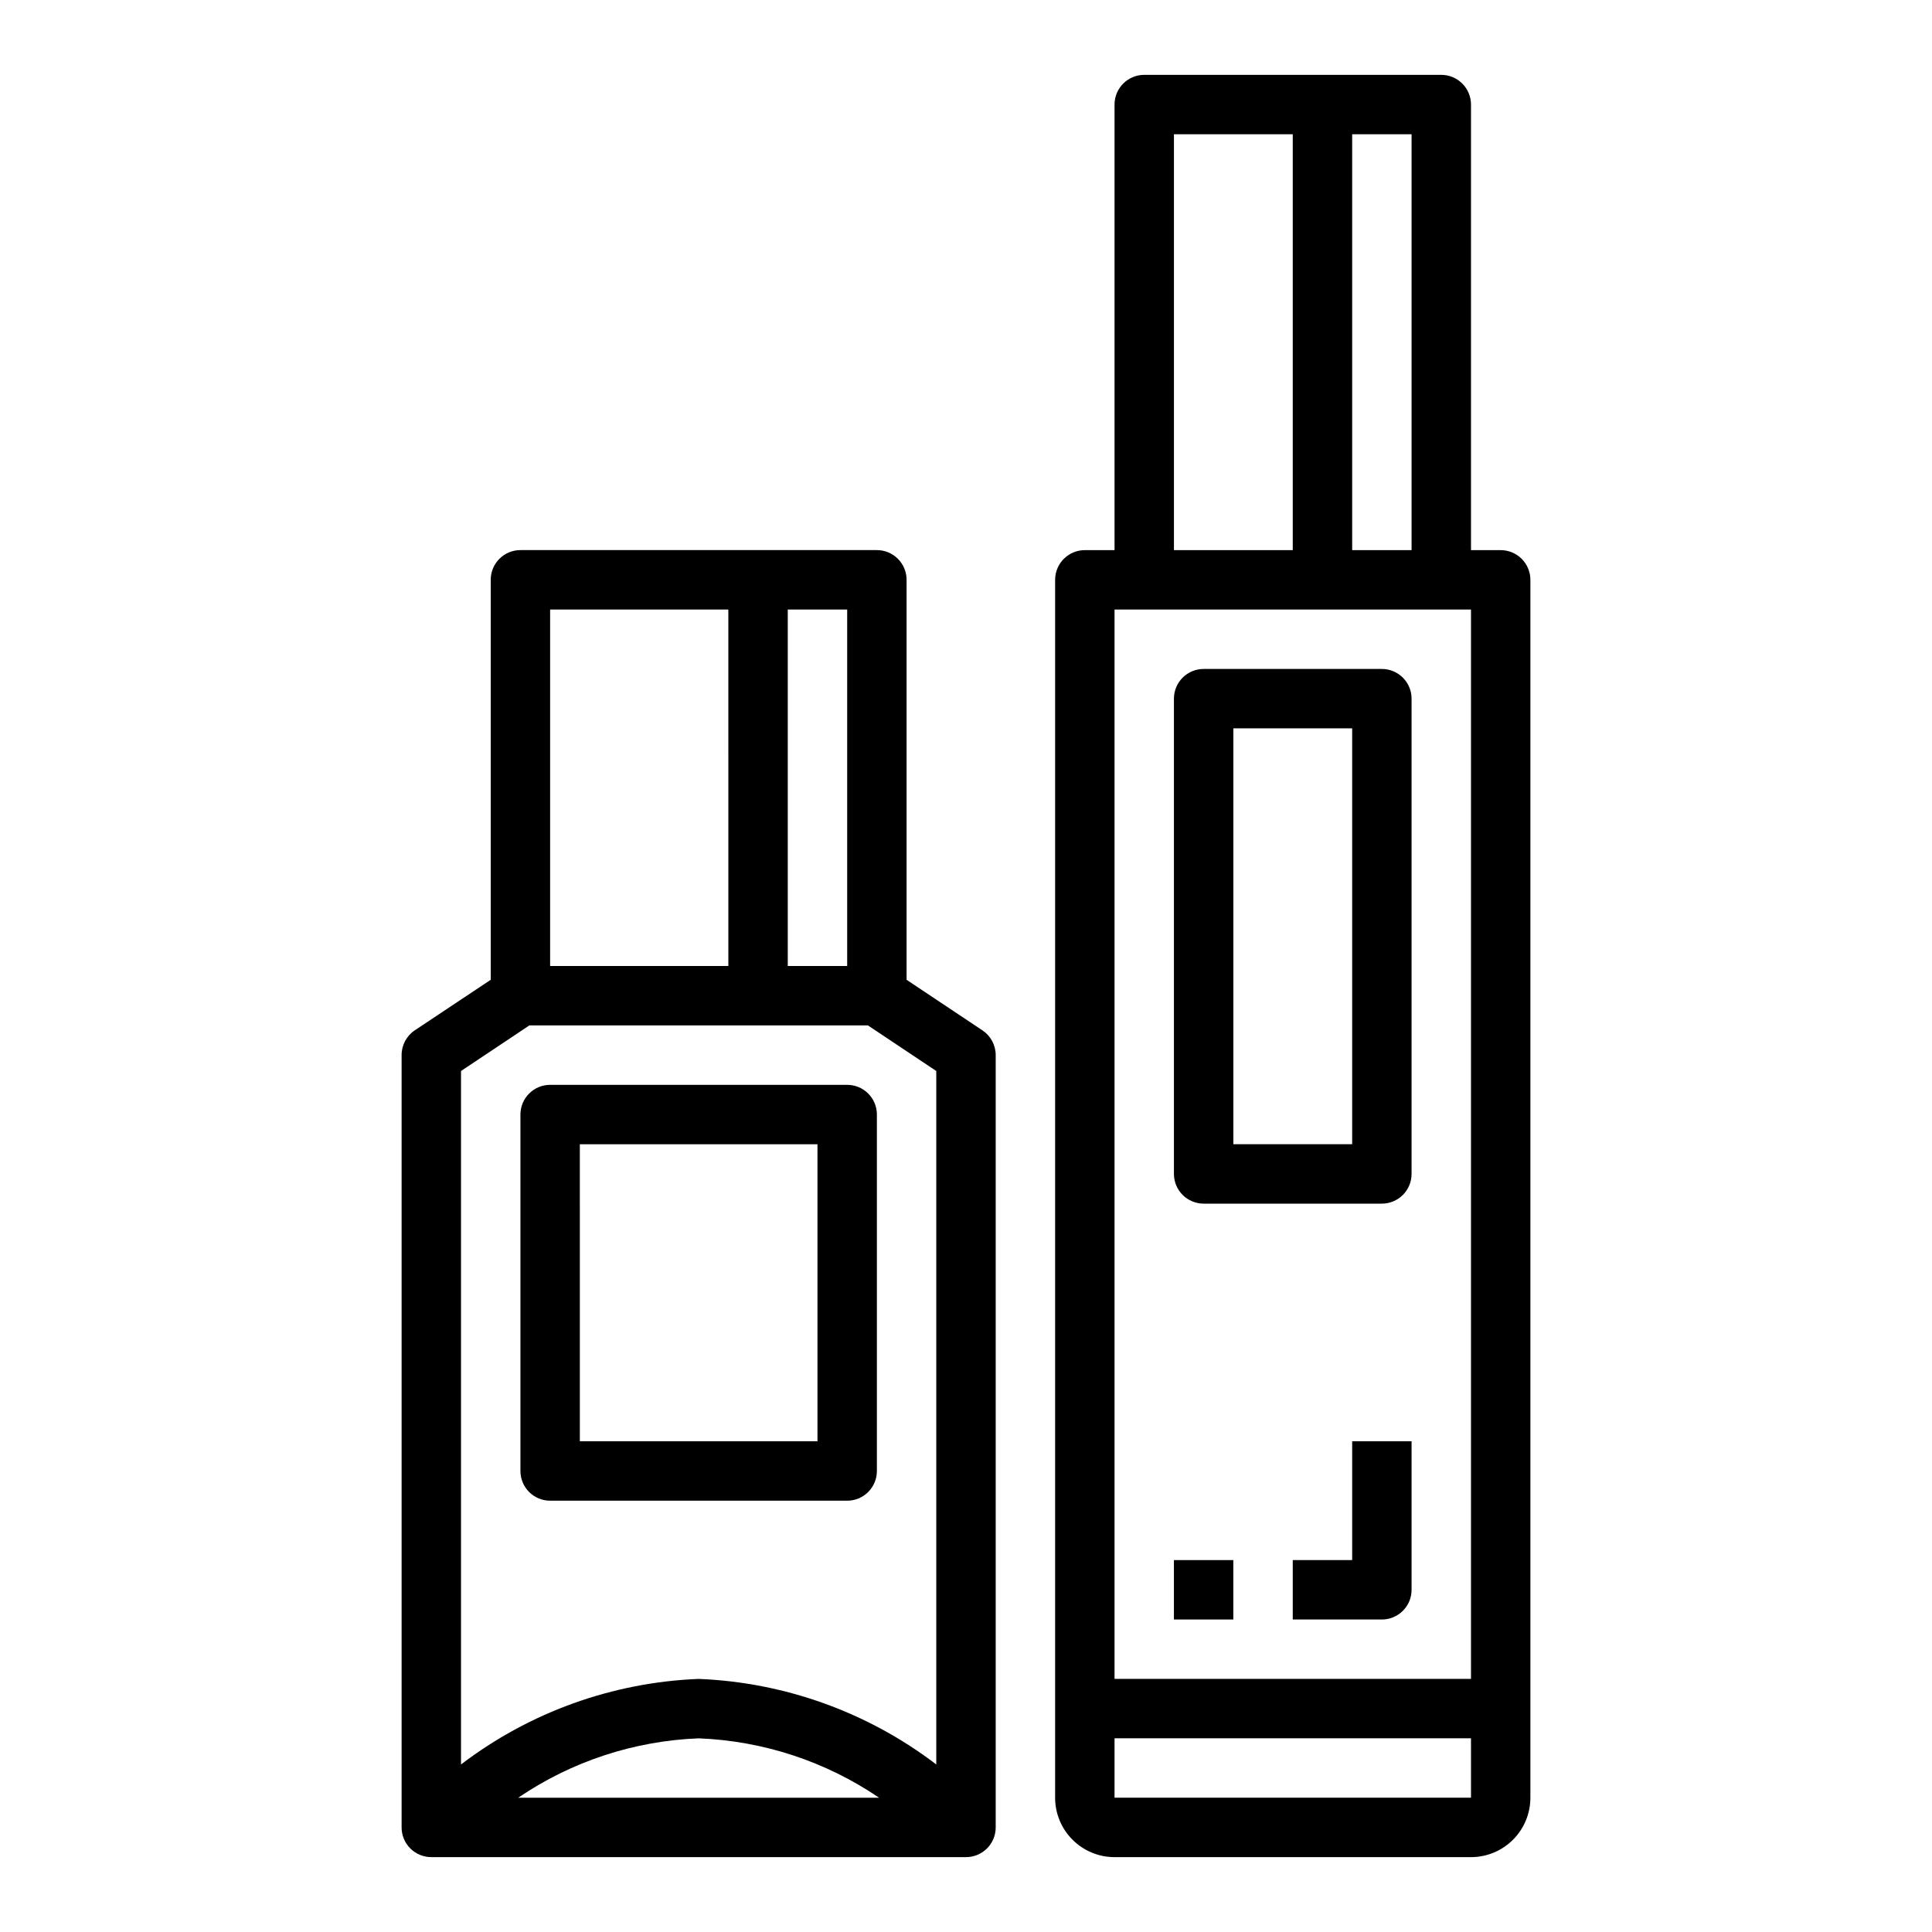
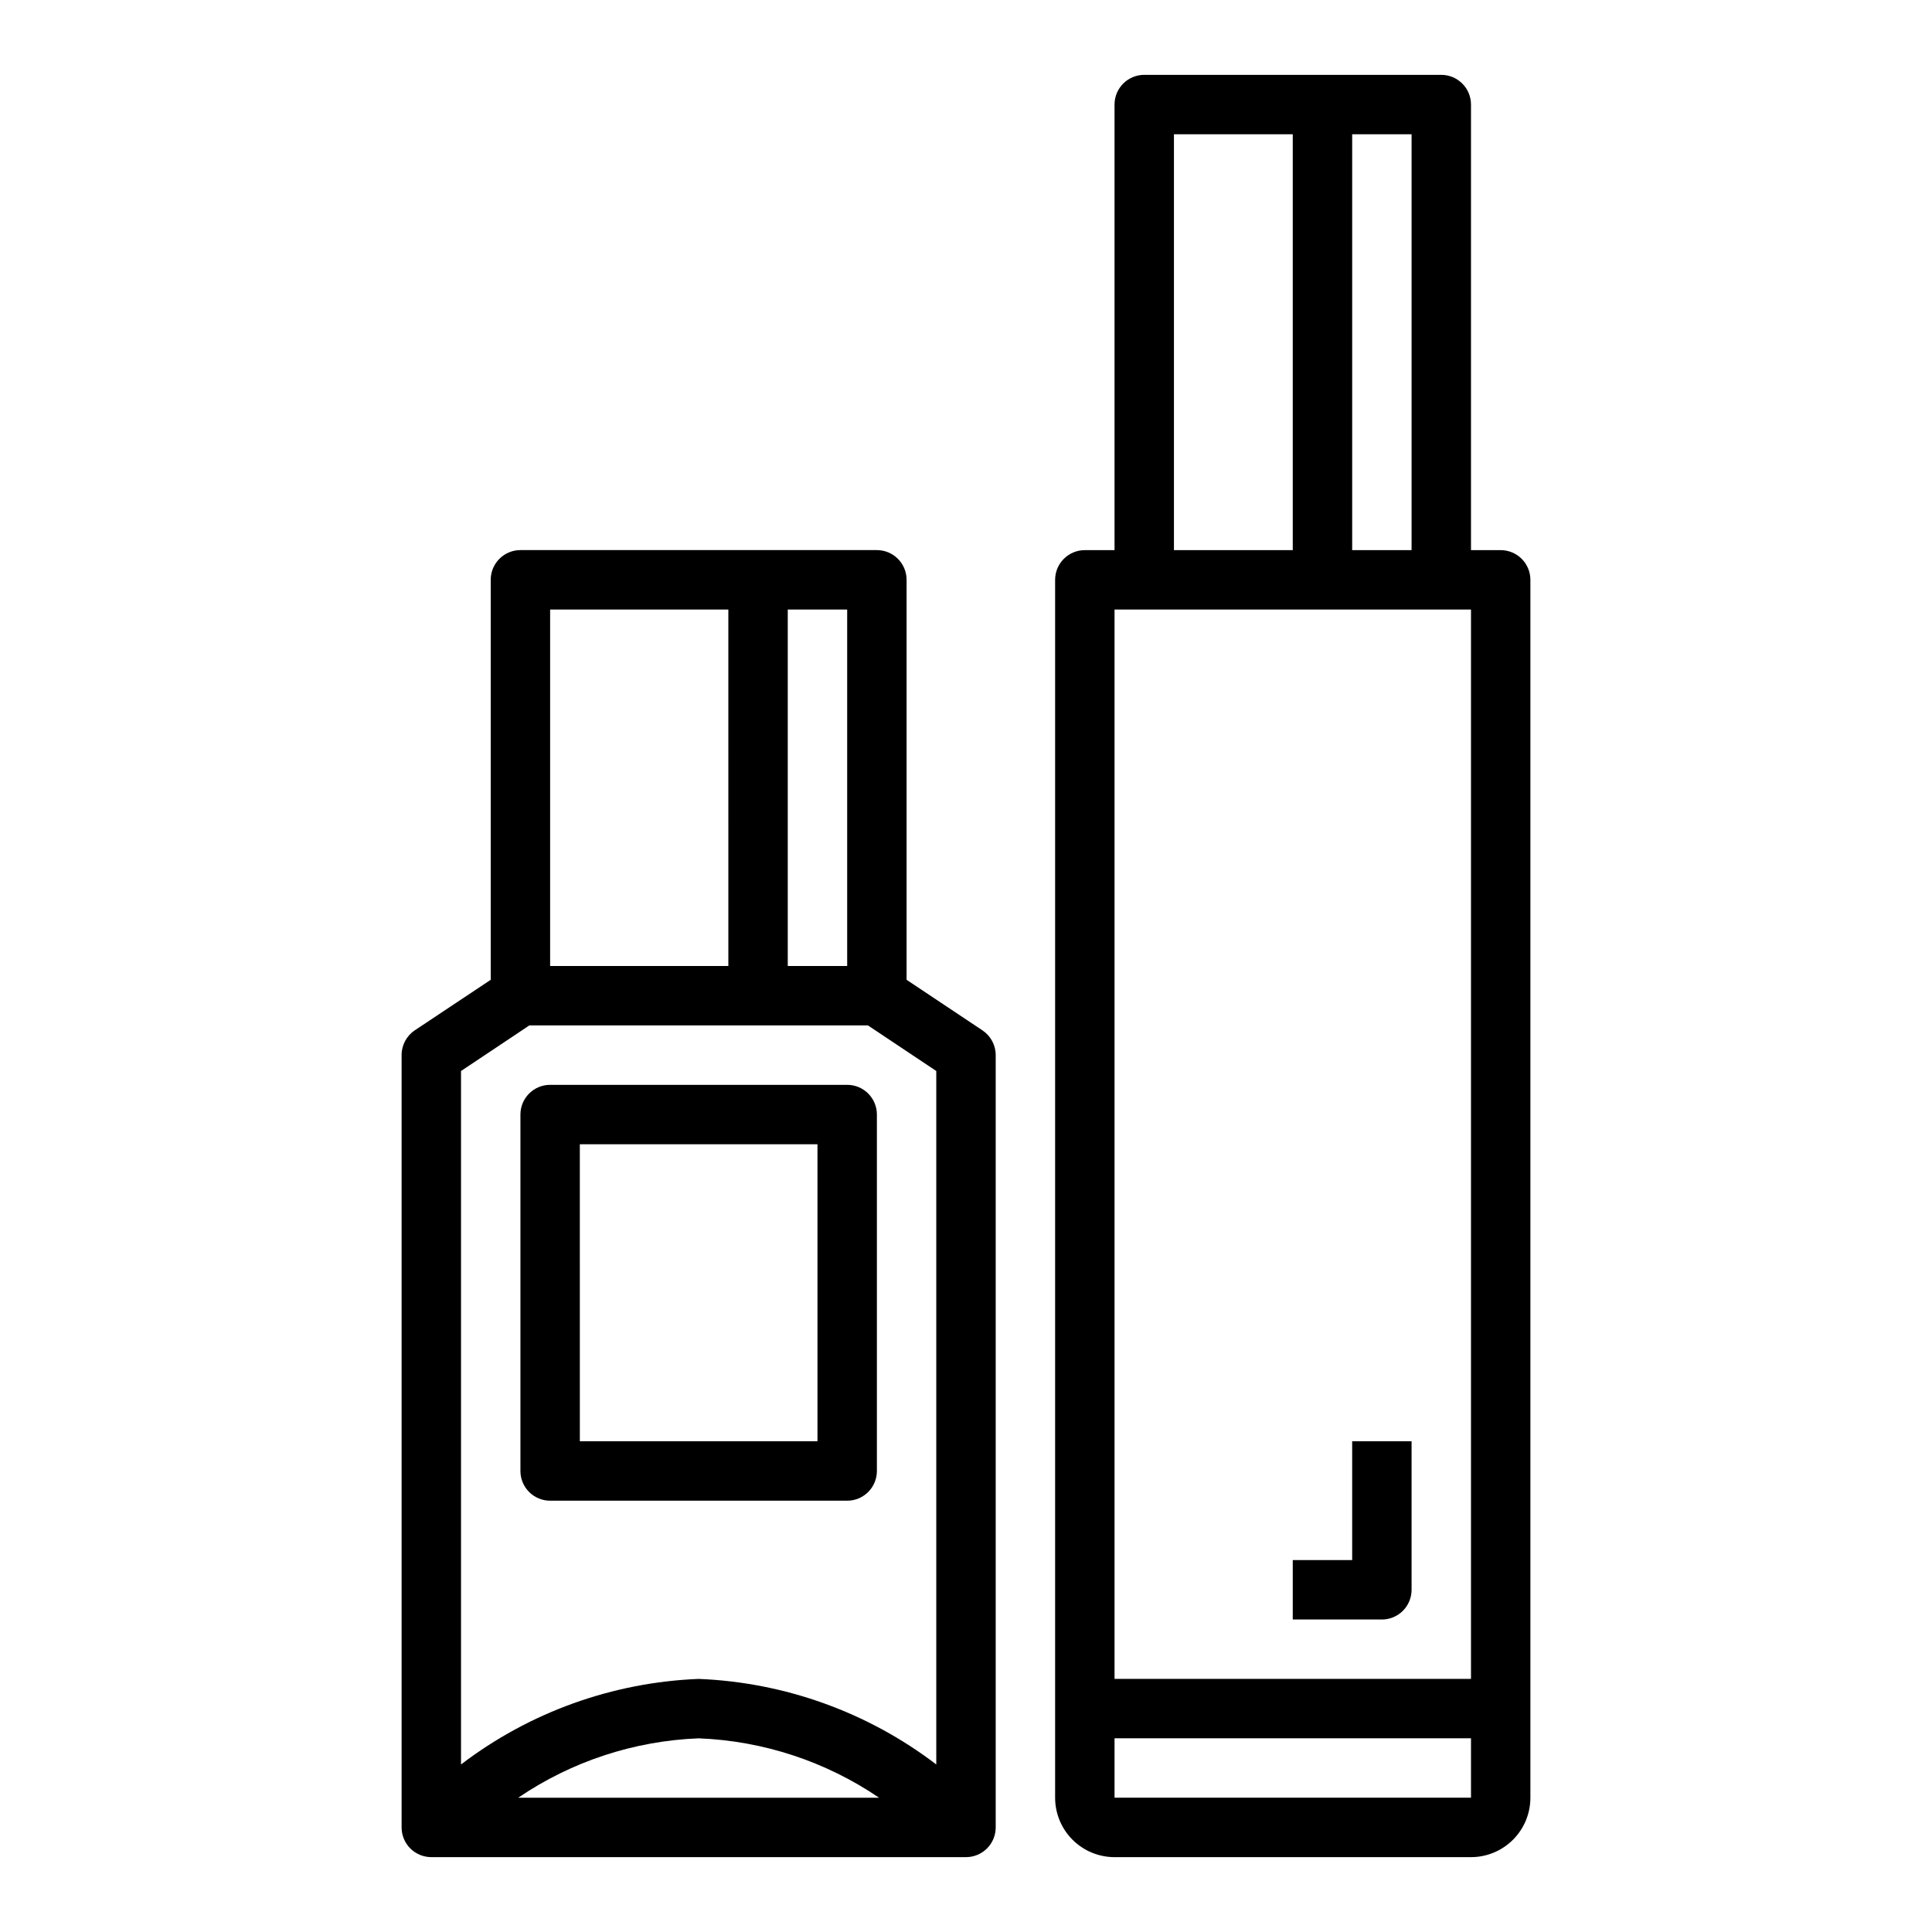
<svg xmlns="http://www.w3.org/2000/svg" fill="#000000" width="800px" height="800px" version="1.1" viewBox="144 144 512 512">
  <g>
    <path d="m407.87 628.29v-204.68c0-2.629-1.316-5.086-3.504-6.547l-20.113-13.406v-106c0-2.09-0.828-4.094-2.305-5.566-1.477-1.477-3.481-2.309-5.566-2.309h-94.465c-4.348 0-7.871 3.527-7.871 7.875v106l-20.113 13.383c-2.195 1.465-3.512 3.934-3.504 6.57v204.68c0 2.086 0.828 4.09 2.305 5.566 1.477 1.473 3.481 2.305 5.566 2.305h141.7c2.086 0 4.09-0.832 5.566-2.305 1.477-1.477 2.305-3.481 2.305-5.566zm-39.359-322.75v94.465h-15.746v-94.465zm-78.723 0h47.23l0.004 94.465h-47.234zm-5.512 110.21h89.742l18.105 12.082v183.77c-18.16-13.852-40.152-21.766-62.977-22.672-22.82 0.906-44.812 8.82-62.973 22.672v-183.77zm92.695 204.67h-95.645c14.148-9.625 30.723-15.078 47.82-15.742 17.102 0.664 33.676 6.117 47.824 15.742z" />
    <path d="m289.79 541.7h78.723c2.086 0 4.09-0.828 5.566-2.305s2.305-3.481 2.305-5.566v-94.465c0-2.09-0.828-4.09-2.305-5.566-1.477-1.477-3.481-2.305-5.566-2.305h-78.723c-4.348 0-7.871 3.523-7.871 7.871v94.465c0 2.086 0.828 4.09 2.305 5.566 1.477 1.477 3.481 2.305 5.566 2.305zm7.871-94.465h62.977v78.719h-62.973z" />
    <path d="m541.7 289.79h-7.871v-118.08c0-2.09-0.832-4.09-2.309-5.566-1.477-1.477-3.477-2.309-5.566-2.309h-78.719c-4.348 0-7.871 3.527-7.871 7.875v118.08h-7.871c-4.348 0-7.875 3.527-7.875 7.875v322.75c0 4.176 1.66 8.18 4.613 11.133 2.953 2.953 6.957 4.613 11.133 4.613h94.465c4.176 0 8.18-1.66 11.133-4.613s4.609-6.957 4.609-11.133v-322.75c0-2.09-0.828-4.094-2.305-5.566-1.477-1.477-3.481-2.309-5.566-2.309zm-23.617-110.21v110.21h-15.742v-110.21zm-62.977 0h31.488v110.21h-31.488zm-15.742 125.95h94.465v283.39h-94.465zm0 314.88v-15.746h94.465v15.742z" />
-     <path d="m510.21 321.28h-47.23c-4.348 0-7.875 3.523-7.875 7.871v125.95c0 2.09 0.832 4.09 2.309 5.566 1.473 1.477 3.477 2.309 5.566 2.309h47.23c2.086 0 4.09-0.832 5.566-2.309 1.477-1.477 2.305-3.477 2.305-5.566v-125.95c0-2.086-0.828-4.09-2.305-5.566-1.477-1.473-3.481-2.305-5.566-2.305zm-7.871 125.95h-31.488v-110.21h31.488z" />
-     <path d="m455.1 557.44h15.742v15.742h-15.742z" />
    <path d="m502.34 557.44h-15.746v15.742h23.617v0.004c2.086 0 4.09-0.828 5.566-2.305 1.477-1.477 2.305-3.481 2.305-5.566v-39.363h-15.742z" />
  </g>
</svg>